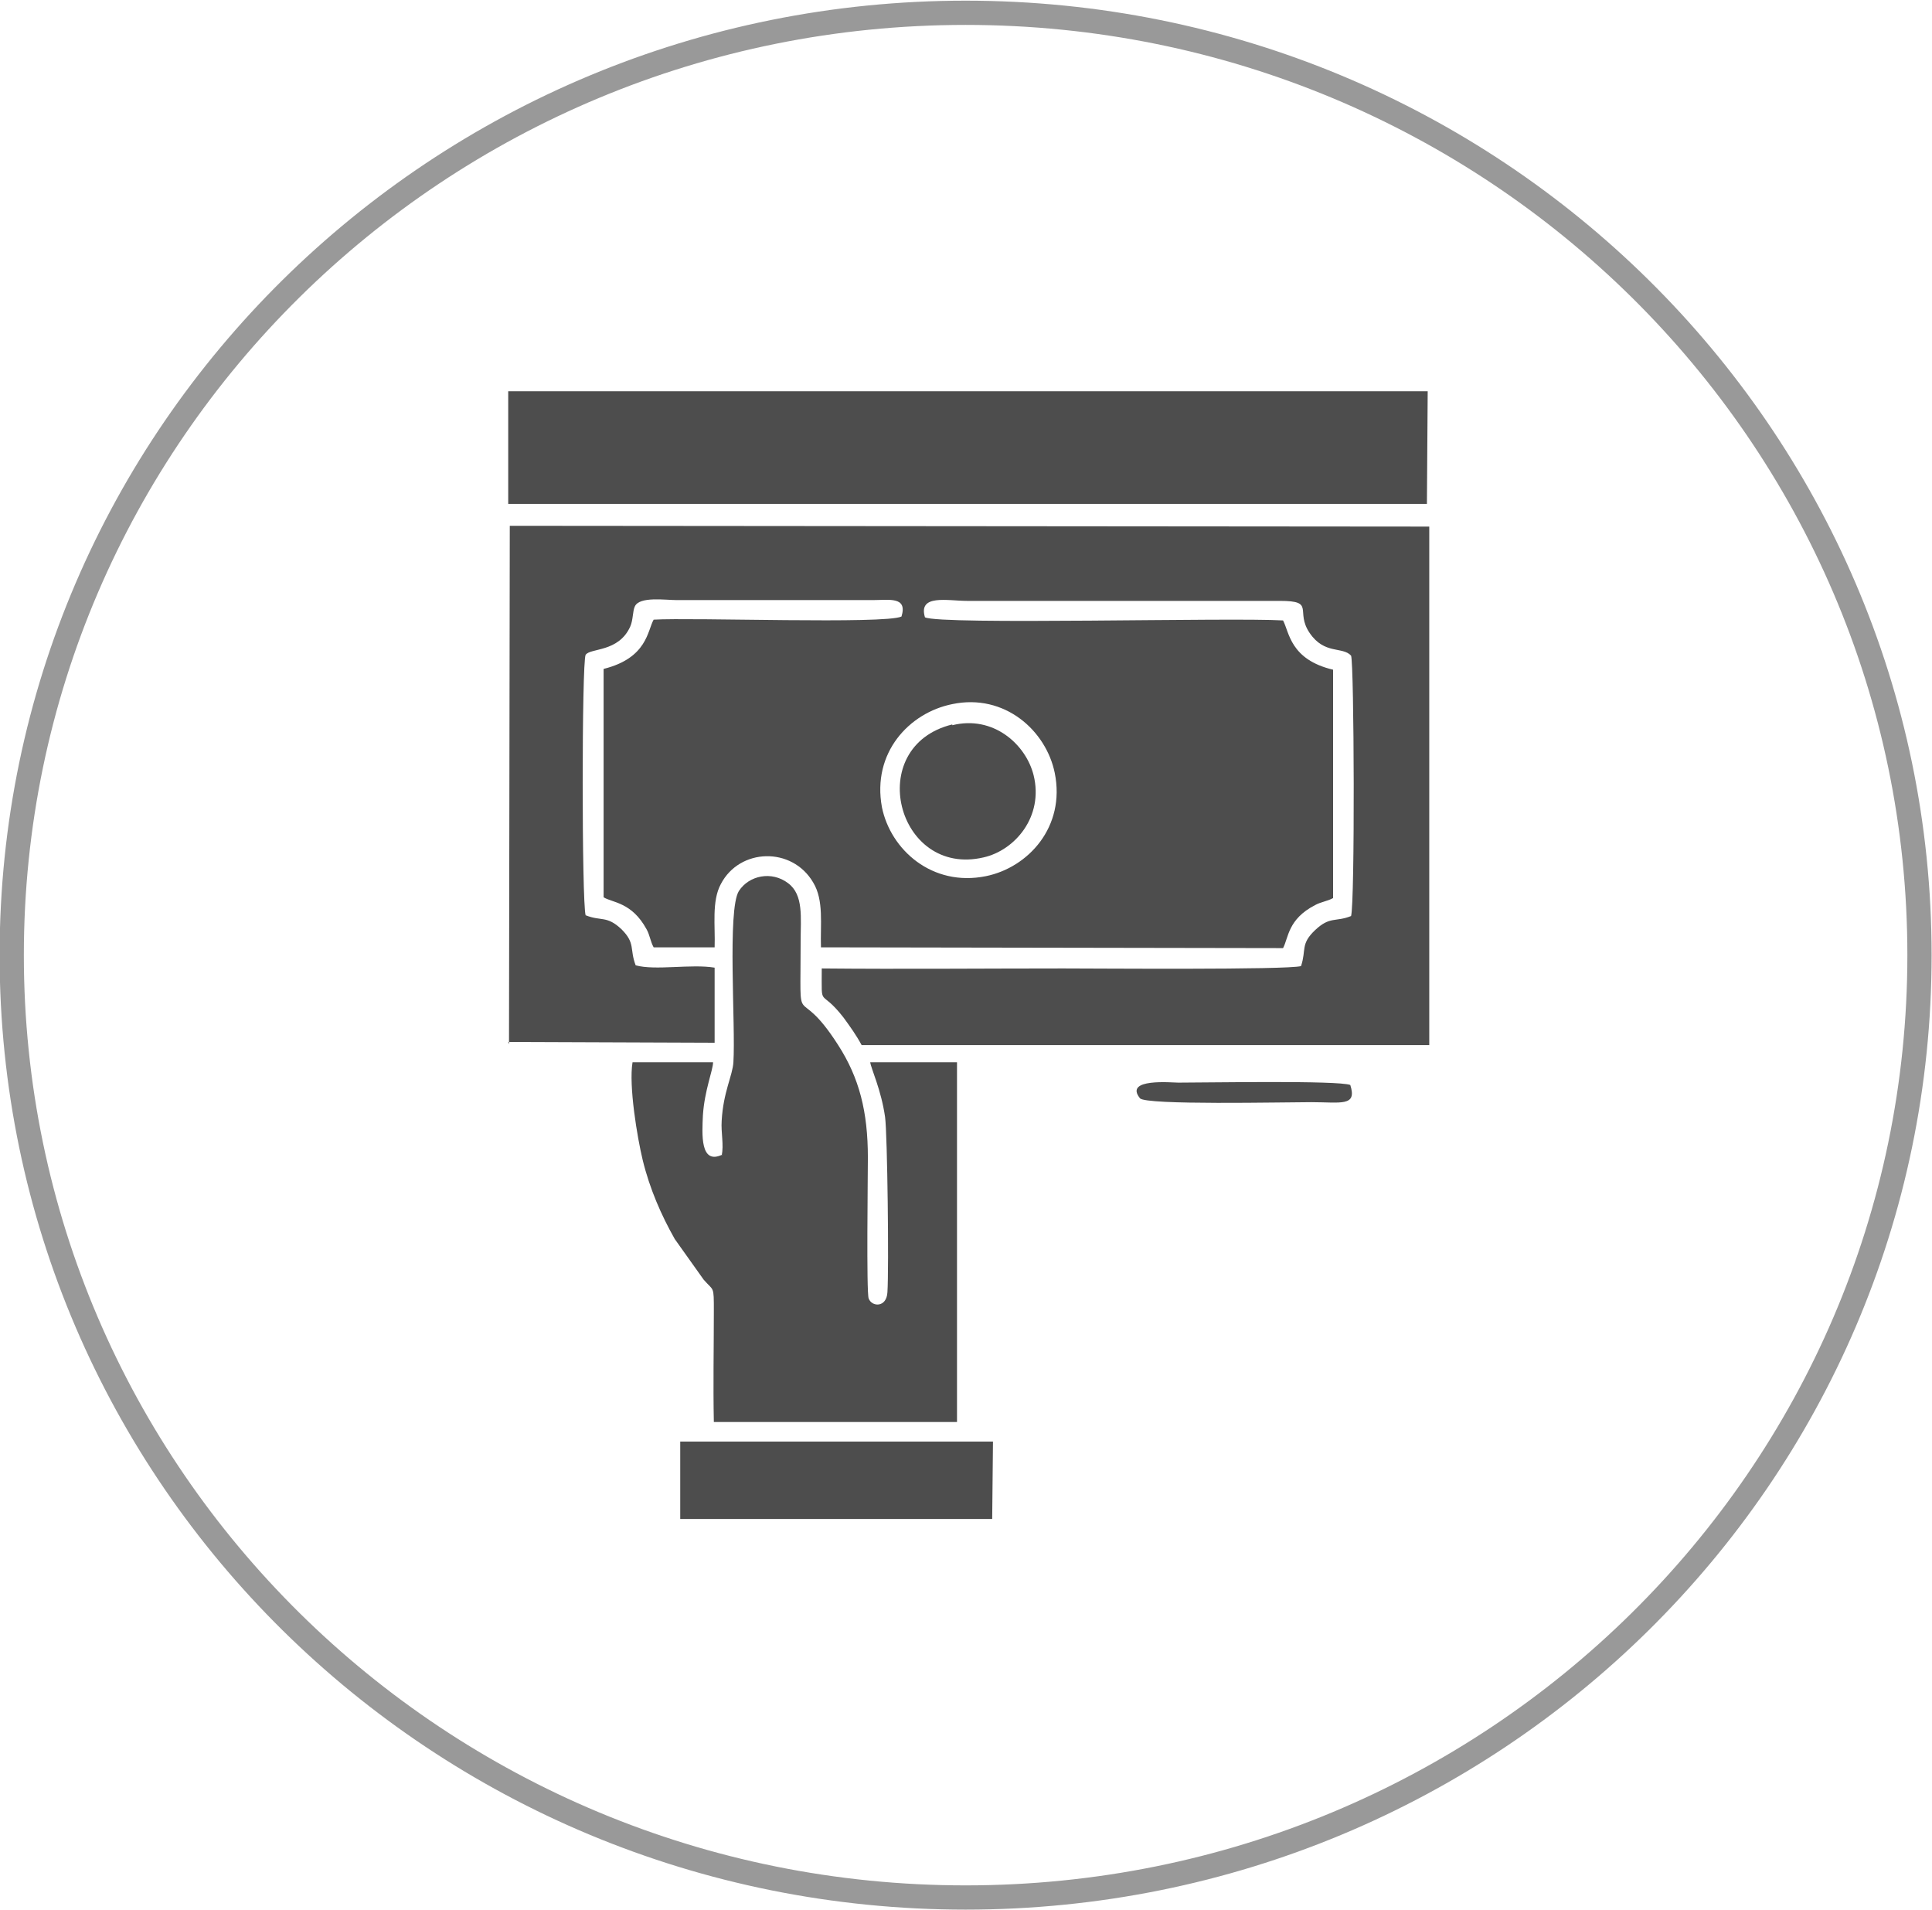
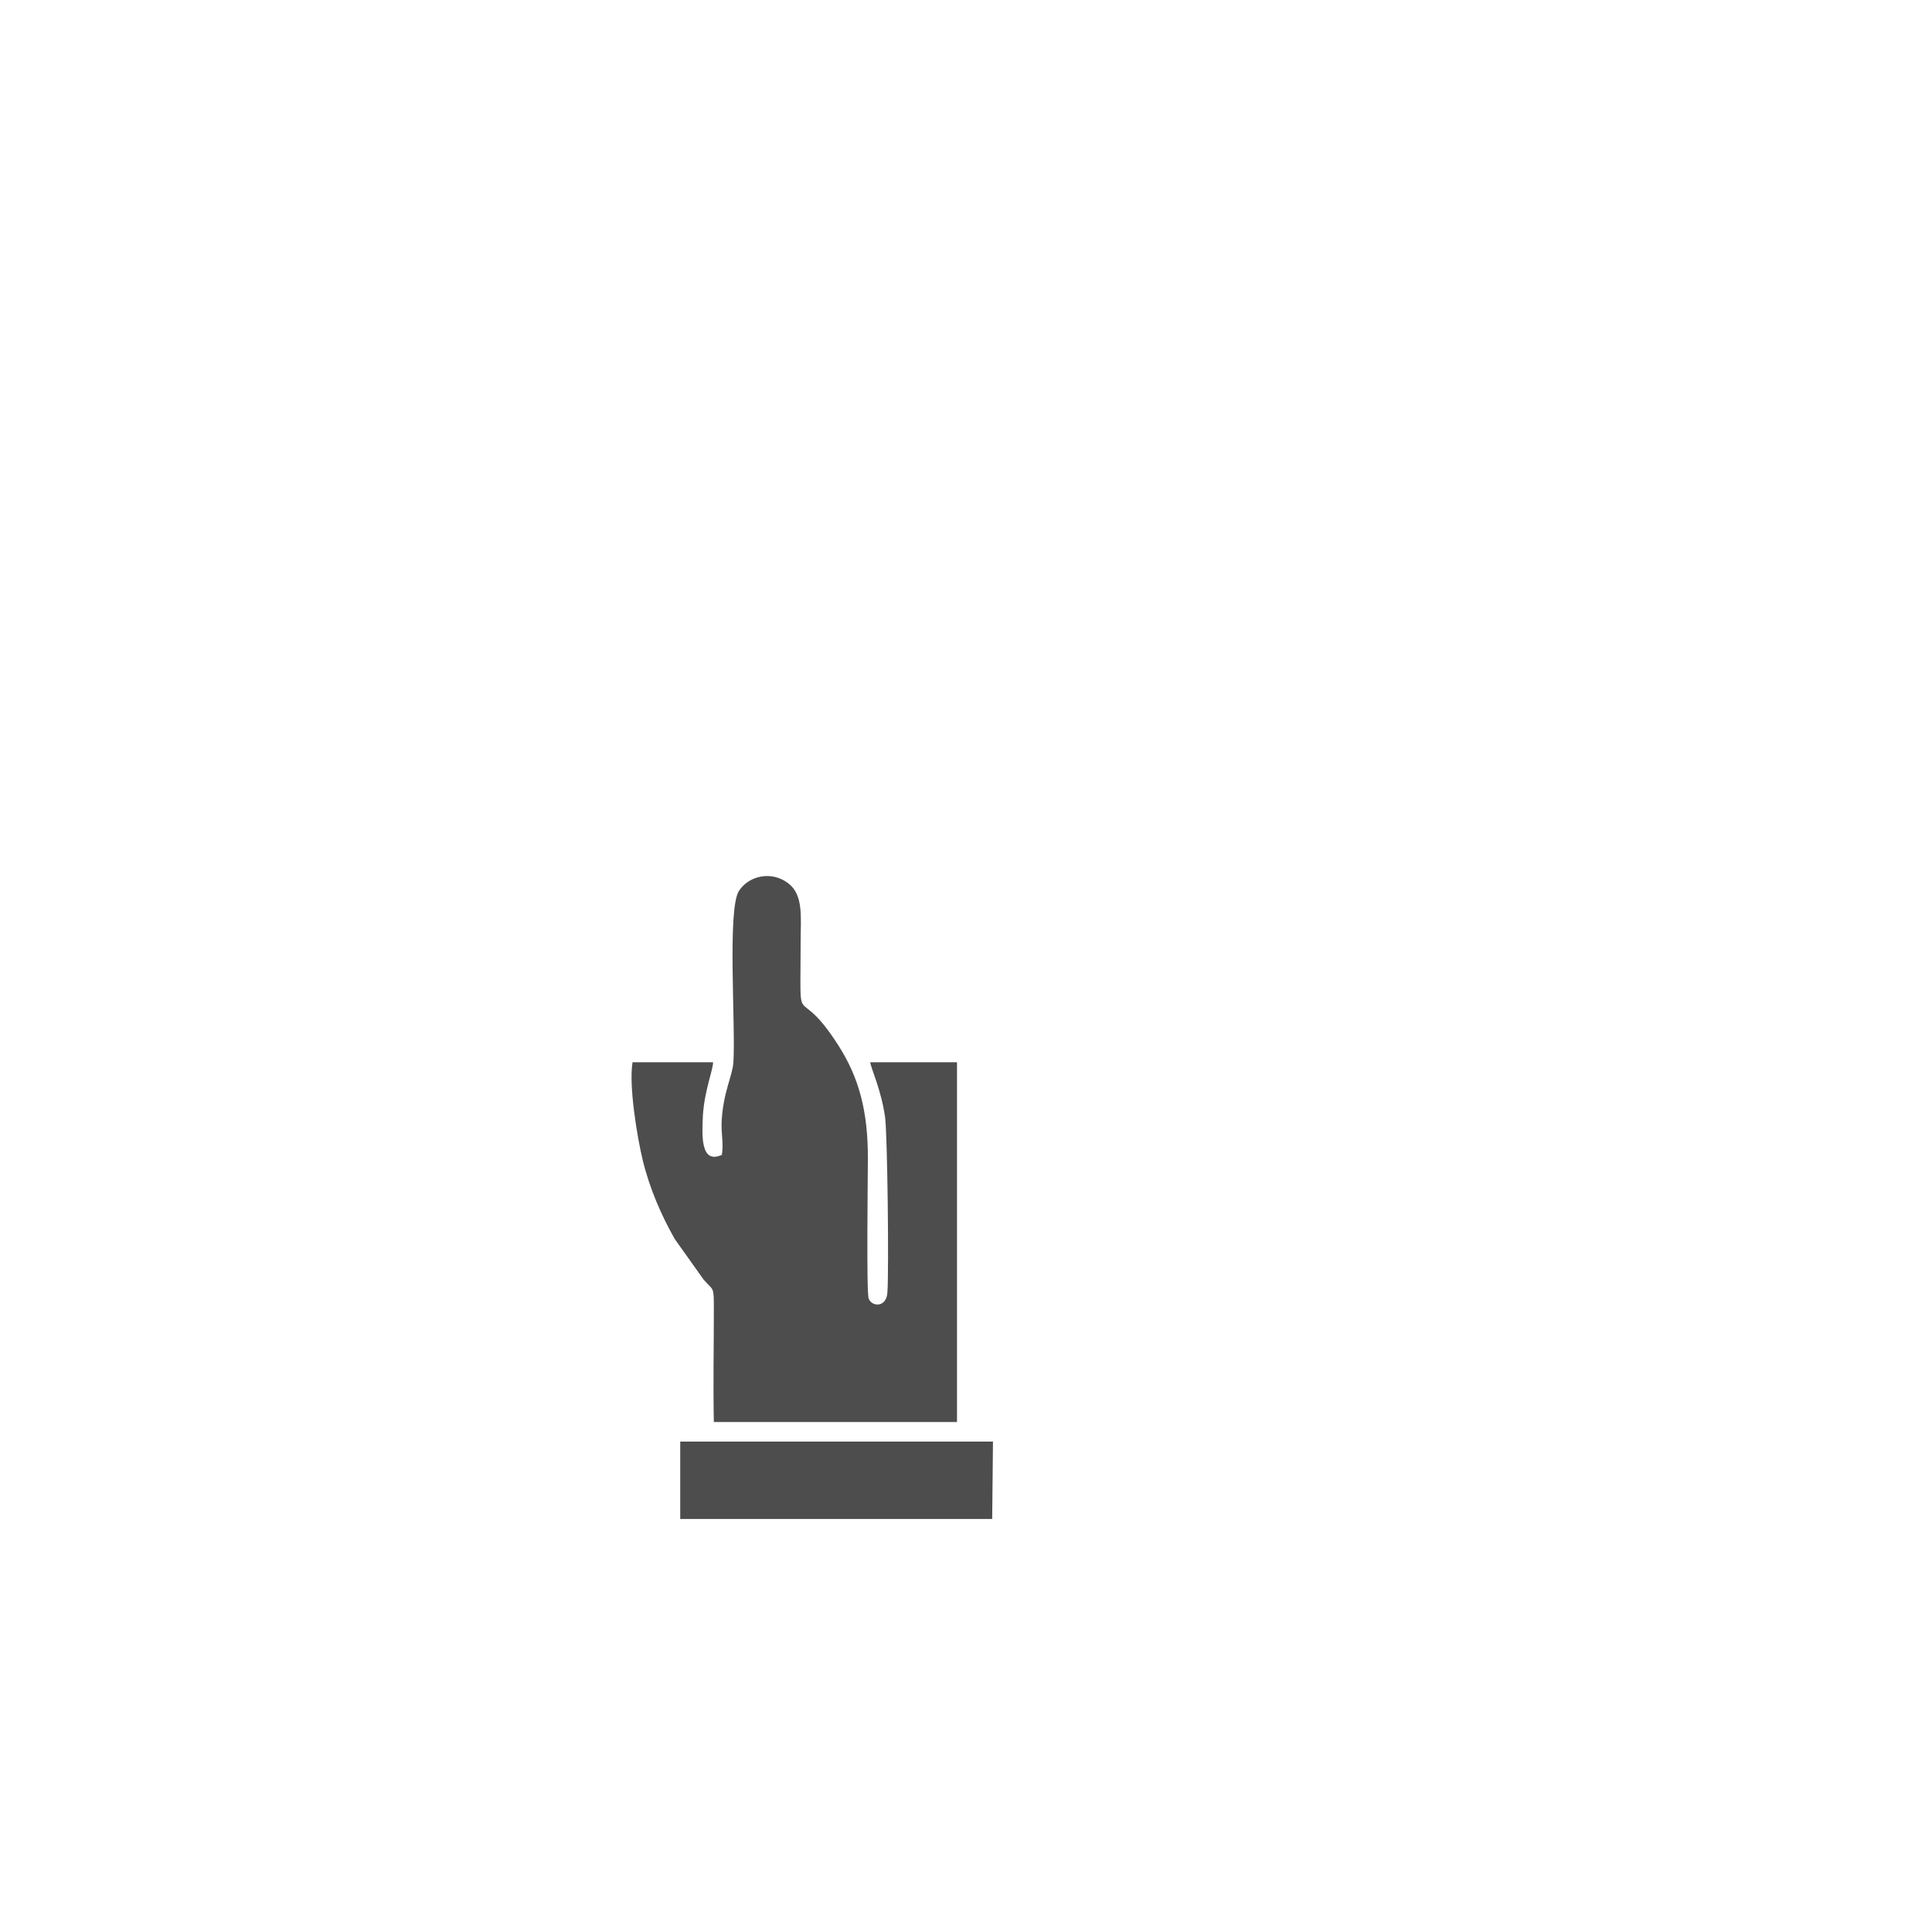
<svg xmlns="http://www.w3.org/2000/svg" xml:space="preserve" width="0.262in" height="0.259in" version="1.1" style="shape-rendering:geometricPrecision; text-rendering:geometricPrecision; image-rendering:optimizeQuality; fill-rule:evenodd; clip-rule:evenodd" viewBox="0 0 24.71 24.42">
  <defs>
    <style type="text/css">
   
    .str0 {stroke:#999999;stroke-width:0.31;stroke-linecap:round;stroke-linejoin:round;stroke-miterlimit:2.613}
    .fil0 {fill:none}
    .fil1 {fill:#4D4D4D}
   
  </style>
  </defs>
  <g id="Layer_x0020_1">
    <g id="_2138986717920">
      <g>
-         <path class="fil0 str0" d="M12.35 0.16c6.74,0 12.2,5.39 12.2,12.05 0,6.66 -5.46,12.05 -12.2,12.05 -6.74,0 -12.2,-5.39 -12.2,-12.05 0,-6.66 5.46,-12.05 12.2,-12.05z" />
-       </g>
-       <path class="fil1" d="M6.5 13.32l2.64 0.01 0 -0.96c-0.3,-0.05 -0.76,0.04 -1.01,-0.03 -0.08,-0.21 0,-0.28 -0.18,-0.46 -0.19,-0.18 -0.26,-0.1 -0.46,-0.18 -0.05,-0.17 -0.05,-3.23 -0,-3.33 0.06,-0.09 0.42,-0.03 0.57,-0.36 0.04,-0.09 0.03,-0.2 0.06,-0.26 0.06,-0.13 0.39,-0.08 0.54,-0.08l2.5 0c0.21,0 0.45,-0.05 0.37,0.21 -0.21,0.1 -2.67,0.01 -3.17,0.04 -0.08,0.14 -0.08,0.49 -0.64,0.63l-0 2.92c0.11,0.07 0.36,0.06 0.55,0.41 0.04,0.07 0.05,0.16 0.09,0.23l0.78 0c0.01,-0.27 -0.04,-0.59 0.08,-0.81 0.24,-0.46 0.91,-0.48 1.18,-0.02 0.14,0.23 0.09,0.54 0.1,0.83l5.91 0.01c0.07,-0.13 0.06,-0.37 0.41,-0.55 0.07,-0.04 0.16,-0.05 0.23,-0.09l0 -2.92c-0.55,-0.13 -0.56,-0.48 -0.64,-0.63 -0.67,-0.04 -4.38,0.06 -4.58,-0.04 -0.09,-0.3 0.29,-0.21 0.54,-0.21l4 0c0.46,-0 0.19,0.13 0.38,0.41 0.19,0.28 0.42,0.17 0.53,0.29 0.04,0.1 0.05,3.16 -0,3.33 -0.2,0.08 -0.27,-0 -0.46,0.18 -0.19,0.18 -0.11,0.25 -0.18,0.46 -0.18,0.05 -2.65,0.03 -3.04,0.03 -1.03,0 -2.06,0.01 -3.09,-0 0,0.54 -0.03,0.23 0.28,0.63 0.08,0.11 0.16,0.22 0.23,0.35l7.26 -0 0 -6.63 -11.76 -0.01 -0.01 6.63zm5.68 -4.32c-0.55,0.11 -1.03,0.62 -0.9,1.32 0.11,0.54 0.64,1.02 1.33,0.88 0.54,-0.11 1.02,-0.63 0.88,-1.32 -0.11,-0.54 -0.64,-1.02 -1.31,-0.88z" />
+         </g>
      <path class="fil1" d="M9.24 14.76c-0.29,0.14 -0.26,-0.27 -0.25,-0.5 0.02,-0.32 0.13,-0.58 0.13,-0.68l-1.03 0c-0.05,0.3 0.06,0.96 0.13,1.25 0.09,0.37 0.24,0.71 0.41,1.01l0.37 0.52c0.13,0.15 0.13,0.07 0.13,0.4 -0,0.47 -0.01,0.95 0,1.42l3.11 -0 0 -4.6 -1.11 0c0.01,0.08 0.14,0.35 0.19,0.7 0.03,0.22 0.05,1.94 0.03,2.24 -0.01,0.2 -0.2,0.19 -0.24,0.08 -0.03,-0.08 -0.01,-1.58 -0.01,-1.8 0,-0.59 -0.11,-1.02 -0.38,-1.44 -0.55,-0.86 -0.48,-0.07 -0.48,-1.33 0,-0.3 0.04,-0.59 -0.16,-0.74 -0.21,-0.16 -0.5,-0.1 -0.63,0.1 -0.15,0.24 -0.04,1.72 -0.07,2.19 -0.01,0.17 -0.13,0.38 -0.15,0.75 -0.01,0.15 0.03,0.31 -0,0.44z" />
-       <polygon class="fil1" points="6.5,6.44 18.25,6.44 18.26,5 18.23,5 6.44,5 6.5,5 " />
      <polygon class="fil1" points="8.7,18.52 8.7,19.3 8.7,19.42 12.69,19.42 12.7,18.43 12.57,18.43 8.92,18.43 8.89,18.43 8.7,18.43 " />
-       <path class="fil1" d="M12.18 9.26c-1.14,0.28 -0.71,1.96 0.4,1.7 0.4,-0.09 0.77,-0.52 0.64,-1.05 -0.1,-0.4 -0.52,-0.77 -1.04,-0.64z" />
-       <path class="fil1" d="M17.27 13.87c-0.16,-0.06 -1.8,-0.03 -2.2,-0.03 -0.08,0 -0.7,-0.06 -0.49,0.2 0.07,0.09 1.84,0.05 2.19,0.05 0.38,0 0.59,0.06 0.5,-0.22z" />
    </g>
  </g>
</svg>